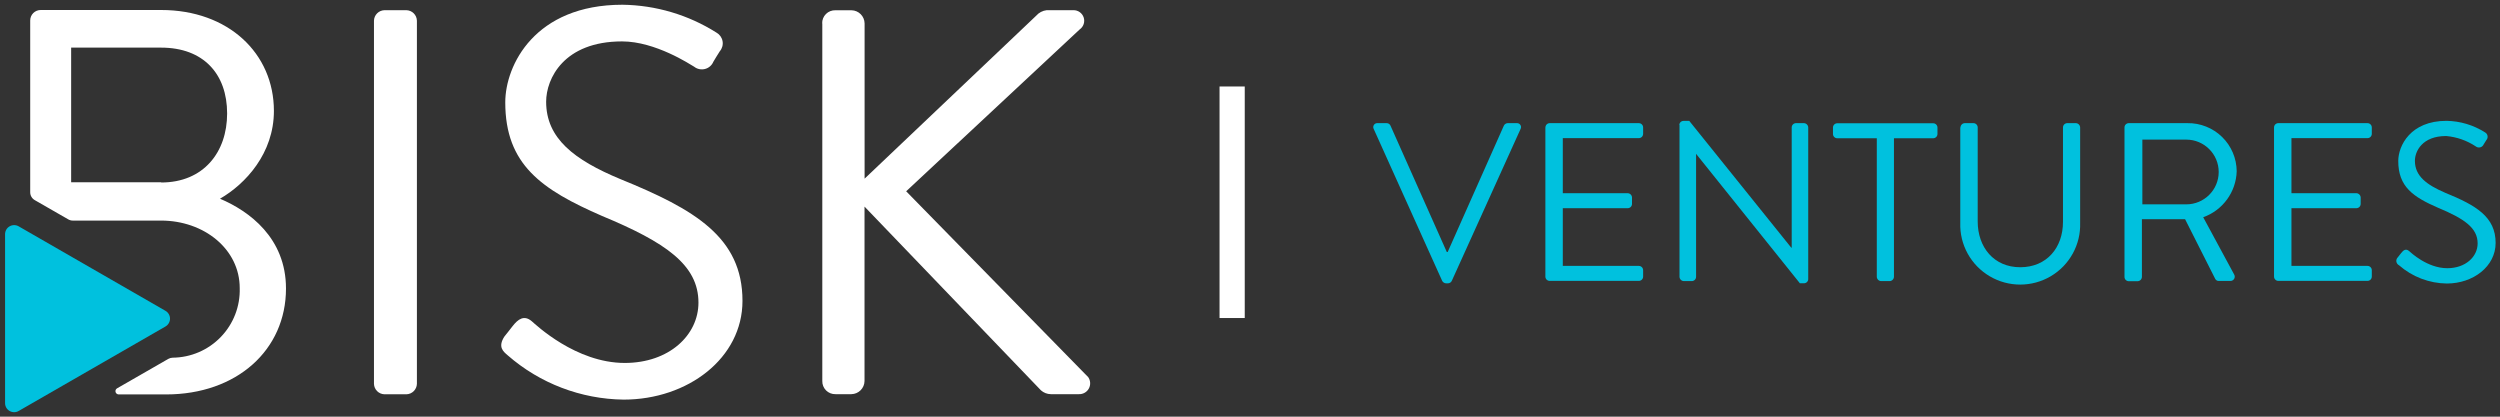
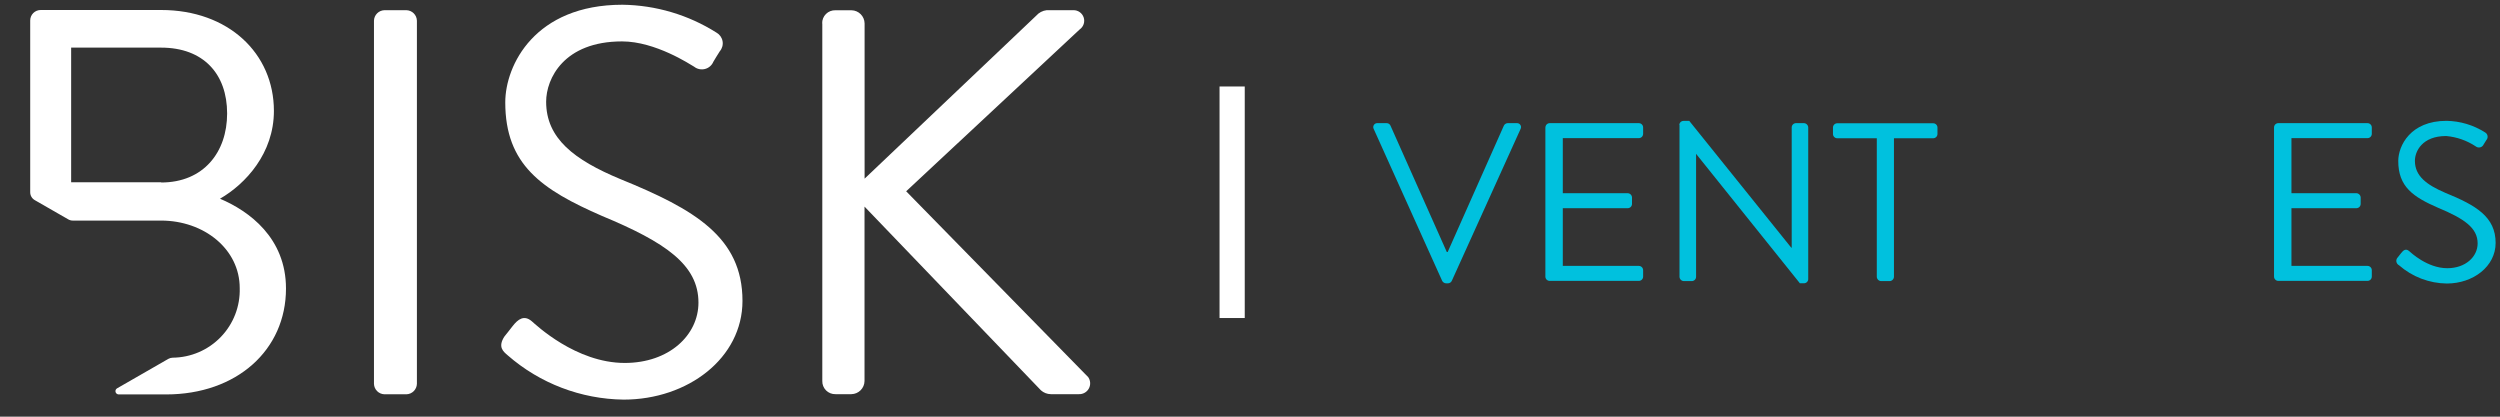
<svg xmlns="http://www.w3.org/2000/svg" width="240px" height="40px" viewBox="0 0 240 40" version="1.1">
  <rect x="0" y="0" width="240" height="40" fill="#333333" stroke="none" />
  <title>logo-bisk-ventures-dark copy 3</title>
  <desc>Created with Sketch.</desc>
  <g id="Page-1" stroke="none" stroke-width="1" fill="none" fill-rule="evenodd">
    <g id="Media-Kit" transform="translate(-786, -718)">
      <g id="logo-bisk-ventures-dark-copy-3" transform="translate(786, 718)">
        <g id="logo-bisk-ventures-dark-copy-2">
          <rect id="Rectangle-path" fill="#FFFFFF" x="117.076" y="8.302" width="2.419" height="22.228" />
          <path d="M131.877,12.382 C131.81,12.258 131.817,12.108 131.895,11.992 C131.972,11.875 132.107,11.81 132.247,11.822 L133.117,11.822 C133.277,11.82 133.423,11.915 133.487,12.062 L138.892,24.191 L138.978,24.191 L144.37,12.062 C144.439,11.919 144.582,11.826 144.74,11.822 L145.604,11.822 C145.744,11.81 145.879,11.875 145.956,11.992 C146.034,12.108 146.04,12.258 145.974,12.382 L139.373,26.96 C139.306,27.105 139.162,27.198 139.003,27.2 L138.817,27.2 C138.66,27.191 138.519,27.1 138.447,26.96 L131.877,12.382 Z" id="Shape" fill="#00C1DE" />
          <path d="M148.362,12.234 C148.362,12.006 148.547,11.822 148.775,11.822 L157.326,11.822 C157.436,11.822 157.541,11.865 157.619,11.942 C157.696,12.02 157.74,12.124 157.74,12.234 L157.74,12.849 C157.74,12.959 157.696,13.063 157.619,13.141 C157.541,13.218 157.436,13.262 157.326,13.262 L150.028,13.262 L150.028,18.548 L156.259,18.548 C156.485,18.554 156.666,18.735 156.672,18.96 L156.672,19.575 C156.672,19.803 156.487,19.988 156.259,19.988 L150.028,19.988 L150.028,25.526 L157.326,25.526 C157.436,25.526 157.541,25.57 157.619,25.647 C157.696,25.724 157.74,25.829 157.74,25.938 L157.74,26.554 C157.74,26.663 157.696,26.768 157.619,26.845 C157.541,26.923 157.436,26.966 157.326,26.966 L148.769,26.966 C148.541,26.966 148.356,26.782 148.356,26.554 L148.356,12.234 L148.362,12.234 Z" id="Shape" fill="#00C1DE" />
          <path d="M161.213,11.994 C161.223,11.774 161.406,11.603 161.627,11.606 L162.17,11.606 L171.961,23.778 L172.004,23.778 L172.004,12.234 C172.004,12.006 172.189,11.822 172.417,11.822 L173.176,11.822 C173.402,11.828 173.583,12.009 173.59,12.234 L173.59,26.806 C173.58,27.026 173.397,27.197 173.176,27.194 L172.788,27.194 L162.824,14.769 L162.824,26.572 C162.824,26.8 162.639,26.985 162.41,26.985 L161.645,26.985 C161.42,26.978 161.238,26.797 161.232,26.572 L161.232,11.994 L161.213,11.994 Z" id="Shape" fill="#00C1DE" />
          <path d="M180.154,13.274 L176.378,13.274 C176.15,13.274 175.965,13.089 175.965,12.862 L175.965,12.246 C175.965,12.018 176.15,11.834 176.378,11.834 L185.584,11.834 C185.812,11.834 185.997,12.018 185.997,12.246 L185.997,12.862 C185.997,13.089 185.812,13.274 185.584,13.274 L181.82,13.274 L181.82,26.572 C181.814,26.797 181.632,26.978 181.407,26.985 L180.586,26.985 C180.361,26.978 180.179,26.797 180.173,26.572 L180.173,13.274 L180.154,13.274 Z" id="Shape" fill="#00C1DE" />
-           <path d="M188.206,12.234 C188.212,12.009 188.393,11.828 188.619,11.822 L189.446,11.822 C189.674,11.822 189.859,12.006 189.859,12.234 L189.859,21.262 C189.859,23.723 191.402,25.655 193.943,25.655 C196.485,25.655 198.046,23.778 198.046,21.305 L198.046,12.234 C198.046,12.006 198.231,11.822 198.46,11.822 L199.28,11.822 C199.506,11.828 199.687,12.009 199.694,12.234 L199.694,21.391 C199.762,23.486 198.681,25.452 196.873,26.519 C195.064,27.587 192.816,27.587 191.008,26.519 C189.2,25.452 188.118,23.486 188.187,21.391 L188.187,12.234 L188.206,12.234 Z" id="Shape" fill="#00C1DE" />
-           <path d="M203.951,12.234 C203.951,12.006 204.136,11.822 204.364,11.822 L209.991,11.822 C211.233,11.803 212.431,12.281 213.32,13.147 C214.208,14.013 214.713,15.198 214.723,16.437 C214.667,18.43 213.39,20.184 211.508,20.855 L214.482,26.357 C214.556,26.486 214.554,26.645 214.477,26.772 C214.4,26.9 214.261,26.976 214.112,26.972 L213.008,26.972 C212.864,26.979 212.729,26.902 212.662,26.775 L209.769,21.046 L205.623,21.046 L205.623,26.585 C205.616,26.81 205.435,26.99 205.209,26.997 L204.364,26.997 C204.254,26.997 204.149,26.953 204.072,26.876 C203.994,26.799 203.951,26.694 203.951,26.585 L203.951,12.234 Z M209.88,19.618 C211.6,19.618 212.995,18.227 212.995,16.511 C212.995,14.794 211.6,13.403 209.88,13.403 L205.666,13.403 L205.666,19.618 L209.88,19.618 Z" id="Shape" fill="#00C1DE" fill-rule="nonzero" />
          <path d="M218.307,12.234 C218.307,12.006 218.493,11.822 218.721,11.822 L227.278,11.822 C227.506,11.822 227.692,12.006 227.692,12.234 L227.692,12.849 C227.692,13.077 227.506,13.262 227.278,13.262 L219.979,13.262 L219.979,18.548 L226.211,18.548 C226.436,18.554 226.618,18.735 226.624,18.96 L226.624,19.575 C226.624,19.803 226.439,19.988 226.211,19.988 L219.979,19.988 L219.979,25.526 L227.278,25.526 C227.506,25.526 227.692,25.711 227.692,25.938 L227.692,26.554 C227.692,26.782 227.506,26.966 227.278,26.966 L218.721,26.966 C218.493,26.966 218.307,26.782 218.307,26.554 L218.307,12.234 Z" id="Shape" fill="#00C1DE" />
          <path d="M230.184,24.708 C230.295,24.578 230.4,24.425 230.511,24.295 C230.727,24.012 230.968,23.84 231.27,24.098 C231.424,24.228 233.01,25.748 234.941,25.748 C236.699,25.748 237.853,24.64 237.853,23.366 C237.853,21.871 236.551,20.985 234.052,19.945 C231.665,18.905 230.233,17.932 230.233,15.458 C230.233,13.988 231.406,11.6 234.861,11.6 C236.174,11.621 237.455,12.004 238.562,12.708 C238.691,12.778 238.78,12.902 238.805,13.046 C238.83,13.19 238.789,13.337 238.692,13.446 C238.606,13.575 238.519,13.729 238.433,13.858 C238.373,14 238.251,14.105 238.102,14.144 C237.953,14.183 237.795,14.15 237.674,14.055 C236.825,13.49 235.847,13.147 234.83,13.058 C232.529,13.058 231.831,14.529 231.831,15.44 C231.831,16.892 232.936,17.735 234.762,18.517 C237.693,19.711 239.58,20.812 239.58,23.323 C239.58,25.575 237.433,27.218 234.892,27.218 C233.203,27.198 231.577,26.576 230.307,25.465 C230.172,25.396 230.077,25.267 230.052,25.118 C230.028,24.968 230.077,24.815 230.184,24.708 Z" id="Shape" fill="#00C1DE" />
          <path d="M35.901,1.982 C35.917,1.434 36.358,0.995 36.907,0.978 L39.017,0.978 C39.566,0.995 40.007,1.434 40.023,1.982 L40.023,36.849 C40.007,37.396 39.566,37.836 39.017,37.852 L36.907,37.852 C36.358,37.836 35.917,37.396 35.901,36.849 L35.901,1.982 Z" id="Shape" fill="#FFFFFF" />
          <path d="M48.413,32.32 C48.679,32.006 48.944,31.637 49.203,31.317 C49.734,30.634 50.314,30.209 51.054,30.843 C51.424,31.157 55.28,34.843 59.975,34.843 C64.251,34.843 67.052,32.16 67.052,29.052 C67.052,25.422 63.887,23.262 57.797,20.732 C51.992,18.203 48.506,15.809 48.506,9.828 C48.506,6.246 51.356,0.455 59.753,0.455 C62.957,0.496 66.087,1.425 68.792,3.138 C69.096,3.313 69.307,3.613 69.367,3.958 C69.427,4.304 69.329,4.657 69.1,4.923 C68.89,5.237 68.681,5.606 68.483,5.926 C68.339,6.272 68.04,6.53 67.676,6.623 C67.312,6.716 66.926,6.634 66.632,6.4 C66.262,6.191 62.931,3.975 59.716,3.975 C54.12,3.975 52.43,7.557 52.43,9.766 C52.43,13.292 55.12,15.348 59.556,17.194 C66.682,20.092 71.278,22.775 71.278,28.886 C71.278,34.363 66.052,38.363 59.87,38.363 C55.771,38.313 51.824,36.805 48.74,34.111 C48.308,33.742 47.778,33.317 48.413,32.32 Z" id="Shape" fill="#FFFFFF" />
          <path d="M78.929,2.246 C78.92,1.907 79.052,1.579 79.294,1.34 C79.536,1.101 79.866,0.973 80.206,0.985 L81.736,0.985 C82.43,0.995 82.991,1.554 83.001,2.246 L83.001,17.151 L99.474,1.508 C99.73,1.212 100.089,1.023 100.479,0.978 L103.033,0.978 C103.483,0.964 103.889,1.246 104.032,1.672 C104.174,2.098 104.019,2.567 103.65,2.825 L86.992,18.363 L104.471,36.209 C104.695,36.533 104.717,36.955 104.528,37.3 C104.339,37.645 103.97,37.854 103.576,37.84 L100.88,37.84 C100.529,37.836 100.191,37.705 99.93,37.471 L82.994,19.834 L82.994,36.578 C82.984,37.271 82.424,37.83 81.73,37.84 L80.206,37.84 C79.868,37.849 79.541,37.718 79.302,37.48 C79.063,37.241 78.932,36.916 78.941,36.578 L78.941,2.246 L78.929,2.246 Z" id="Shape" fill="#FFFFFF" />
          <path d="M21.119,19.077 C23.587,17.655 26.295,14.708 26.295,10.652 C26.295,5.114 21.915,0.96 15.474,0.96 L3.905,0.96 C3.639,0.96 3.383,1.066 3.194,1.254 C3.006,1.442 2.9,1.697 2.9,1.963 L2.9,18.462 C2.901,18.772 3.068,19.058 3.338,19.212 L6.552,21.058 C6.683,21.134 6.832,21.175 6.984,21.175 L15.461,21.175 C19.583,21.175 23.013,23.914 23.013,27.655 C23.066,29.398 22.414,31.088 21.203,32.345 C19.993,33.603 18.326,34.321 16.578,34.338 C16.433,34.341 16.291,34.379 16.165,34.449 L11.229,37.286 C11.113,37.36 11.058,37.499 11.093,37.632 C11.129,37.764 11.246,37.858 11.383,37.865 L15.942,37.865 C22.729,37.865 27.455,33.6 27.455,27.698 C27.455,22.837 23.914,20.258 21.119,19.077 Z M15.467,17.495 L6.83,17.495 L6.83,4.572 L15.467,4.572 C19.533,4.572 21.804,7.102 21.804,10.892 C21.804,14.622 19.533,17.52 15.467,17.52 L15.467,17.495 Z" id="Shape" fill="#FFFFFF" fill-rule="nonzero" />
-           <path d="M0.487,30.597 L0.487,22.48 C0.487,22.169 0.653,21.882 0.923,21.727 C1.194,21.572 1.526,21.573 1.795,21.729 L8.841,25.785 L15.887,29.84 C16.155,29.995 16.321,30.281 16.321,30.591 C16.321,30.9 16.155,31.186 15.887,31.342 L8.841,35.397 L1.795,39.452 C1.526,39.609 1.194,39.61 0.923,39.455 C0.653,39.3 0.487,39.012 0.487,38.702 L0.487,30.597 Z" id="Shape" fill="#00C1DE" />
        </g>
      </g>
    </g>
  </g>
</svg>